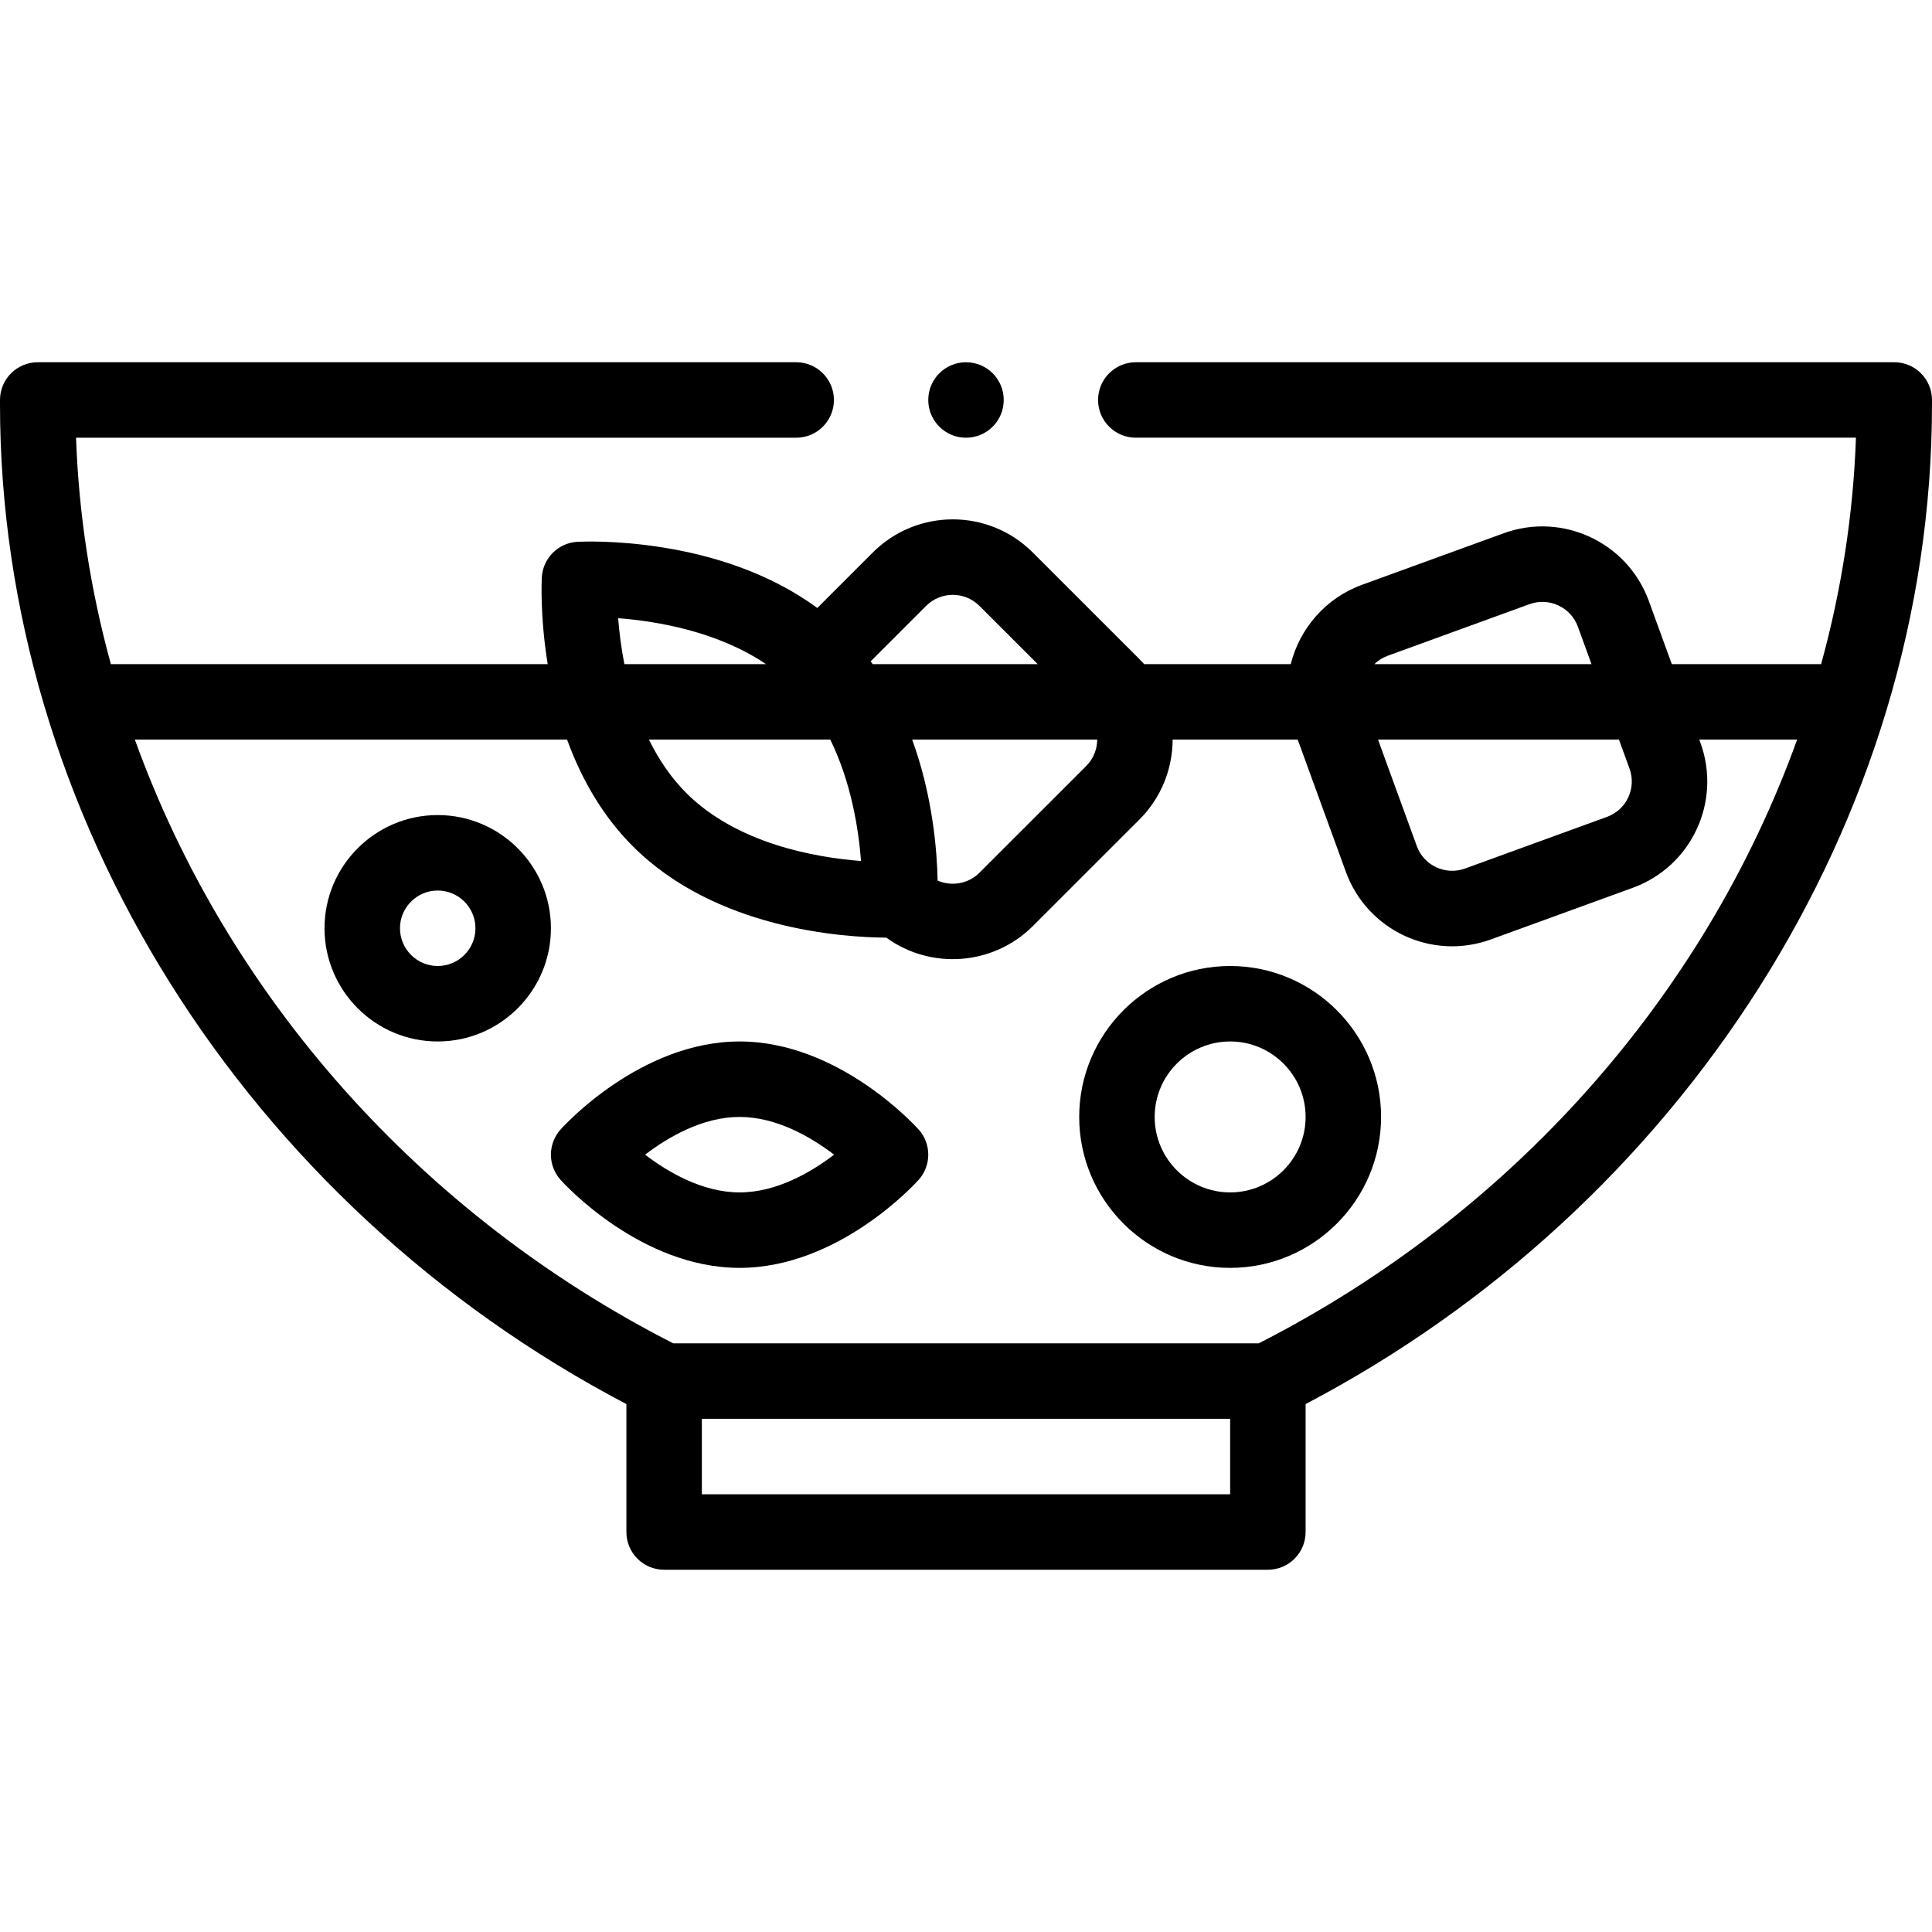
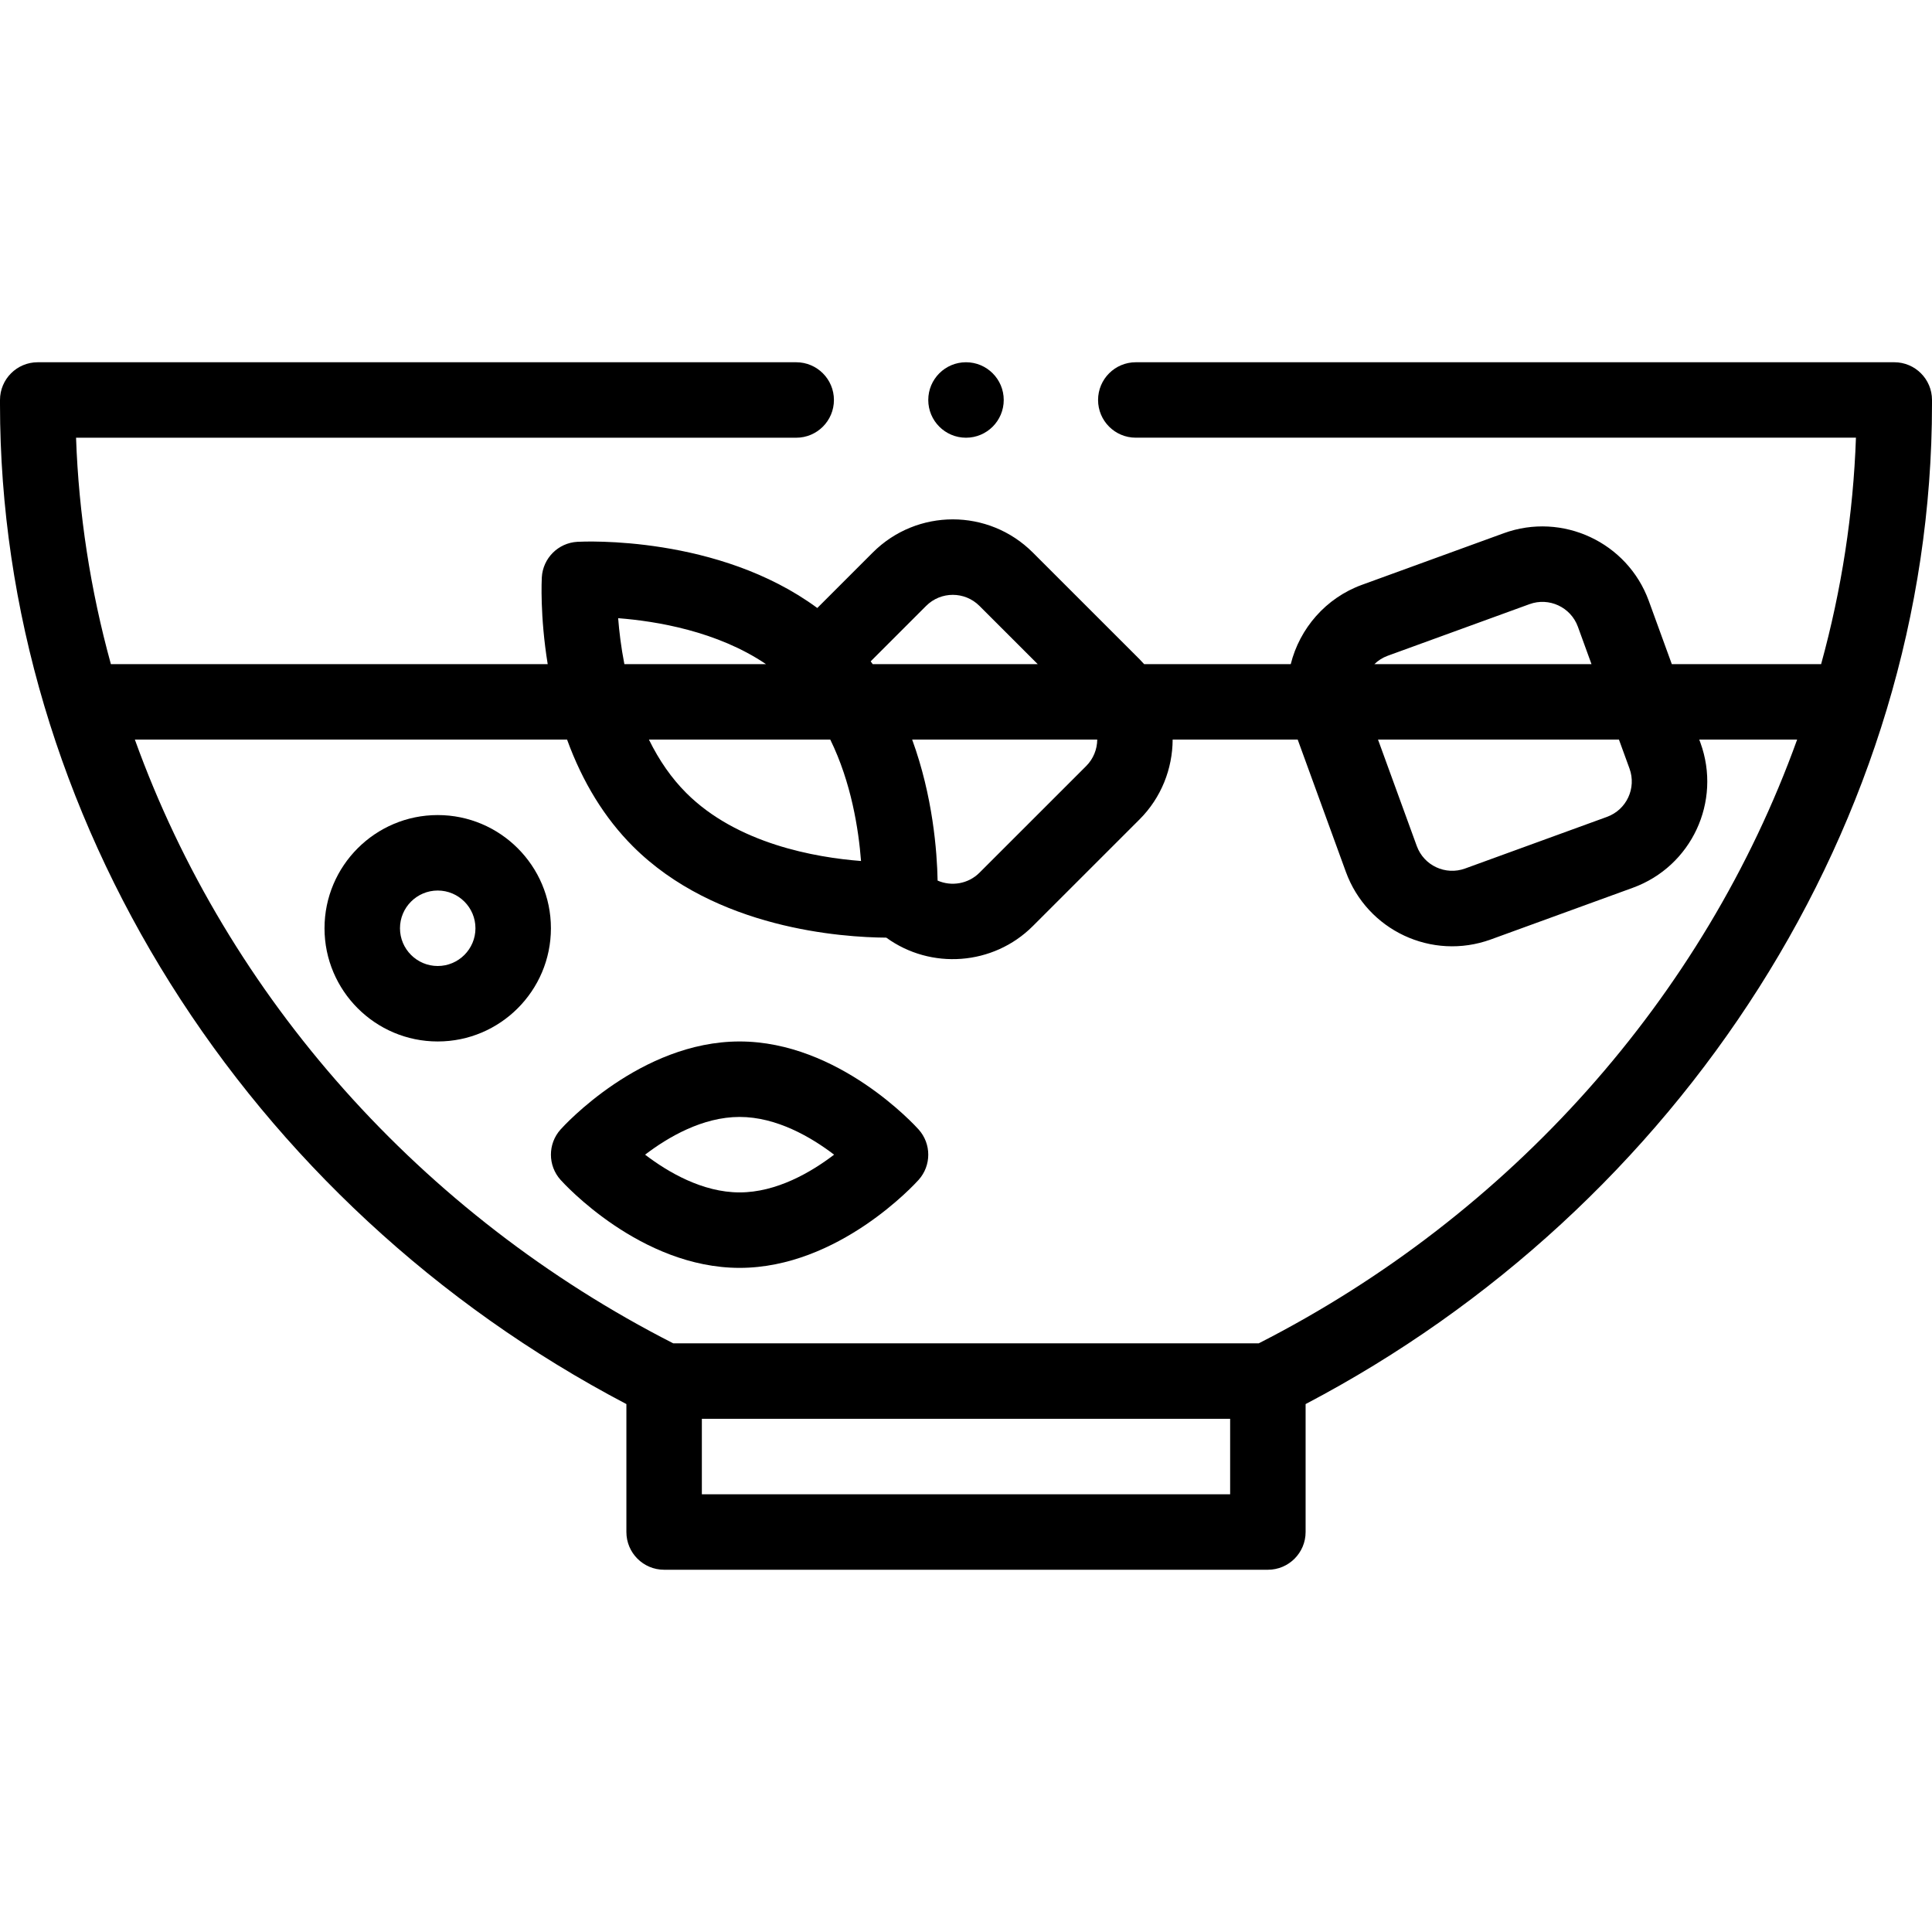
<svg xmlns="http://www.w3.org/2000/svg" id="Capa_1" height="512" viewBox="0 0 512 512" width="512">
  <g>
    <path d="m116 216c-16.542 0-30 13.458-30 30s13.458 30 30 30 30-13.458 30-30-13.458-30-30-30zm0 40c-5.514 0-10-4.486-10-10s4.486-10 10-10 10 4.486 10 10-4.486 10-10 10z" />
-     <path d="m326 256c-22.056 0-40 17.944-40 40s17.944 40 40 40 40-17.944 40-40-17.944-40-40-40zm0 60c-11.028 0-20-8.972-20-20s8.972-20 20-20 20 8.972 20 20-8.972 20-20 20z" />
    <path d="m196 276c-26.257 0-46.597 22.376-47.449 23.329-3.401 3.798-3.401 9.545 0 13.343.852.952 21.192 23.328 47.449 23.328s46.597-22.376 47.449-23.329c3.401-3.798 3.401-9.545 0-13.343-.852-.952-21.192-23.328-47.449-23.328zm0 40c-9.813 0-18.962-5.358-25.046-10 6.087-4.645 15.234-10 25.046-10s18.958 5.355 25.045 10c-6.087 4.645-15.233 10-25.045 10z" />
    <circle cx="256" cy="106" r="10" />
    <path d="m502 96h-201c-5.522 0-10 4.477-10 10s4.478 10 10 9.99h190.845c-.702 20.176-3.801 40.292-9.229 60.01h-39.569l-6.101-16.762c-5.661-15.543-22.91-23.584-38.446-17.925l-37.596 13.682c-9.565 3.488-16.479 11.55-18.843 21.005h-38.853c-.391-.439-.79-.874-1.209-1.292l-28.288-28.278c-11.724-11.724-30.696-11.725-42.422 0l-14.697 14.696c-26.235-19.331-61.919-17.631-63.572-17.54-5.09.28-9.154 4.345-9.435 9.435-.029.526-.517 10.192 1.561 22.98h-115.761c-5.428-19.704-8.527-39.821-9.23-60h190.845c5.522 0 10-4.477 10-10s-4.478-10-10-10h-201c-5.522 0-10 4.477-10 10v1.11c0 108.986 65.014 212.005 166 264.983v33.906c0 5.523 4.478 10 10 10h160c5.522 0 10-4.477 10-10v-33.907c99.105-51.985 166-154.034 166-264.983v-1.11c0-5.523-4.478-10-10-10zm-70.166 107.671c1.889 5.19-.773 10.923-5.974 12.812l-37.591 13.681c-5.194 1.888-10.924-.772-12.813-5.976l-10.266-28.188h63.849zm-64.084-29.884 37.592-13.681c5.166-1.883 10.922.786 12.811 5.972l3.609 9.921h-57.532c.984-.954 2.172-1.72 3.52-2.212zm-122.318-13.216c3.907-3.906 10.226-3.909 14.139.001l15.432 15.428h-43.728c-.178-.246-.358-.49-.538-.734zm45.348 35.419c-.021 2.572-1.017 5.104-2.92 7.008l-28.291 28.281c-2.997 2.998-7.448 3.679-11.092 2.084-.147-7.732-1.254-22.33-6.747-37.373zm-70.748.01c5.583 11.385 7.51 23.84 8.15 32.173-12.112-.934-32.853-4.564-46.321-18.034-3.879-3.878-7.181-8.613-9.888-14.139zm-17.039-20h-37.527c-.882-4.517-1.379-8.703-1.646-12.174 10.126.781 26.278 3.45 39.173 12.174zm123.007 220h-140v-20h140zm7.575-40h-155.15c-66.768-34.029-118.089-91.742-142.683-160h114.539c4.114 11.308 9.958 20.801 17.438 28.281 21.906 21.906 55.504 24.13 67.157 24.205 11.782 8.559 28.344 7.426 38.834-3.064l28.291-28.281c5.747-5.747 8.732-13.411 8.764-21.141h33.14l12.755 35.024c5.64 15.526 22.807 23.629 38.45 17.933l37.584-13.678c15.586-5.662 23.607-22.866 17.933-38.452l-.301-.827h25.934c-24.597 68.261-75.922 125.977-142.685 160z" />
  </g>
</svg>